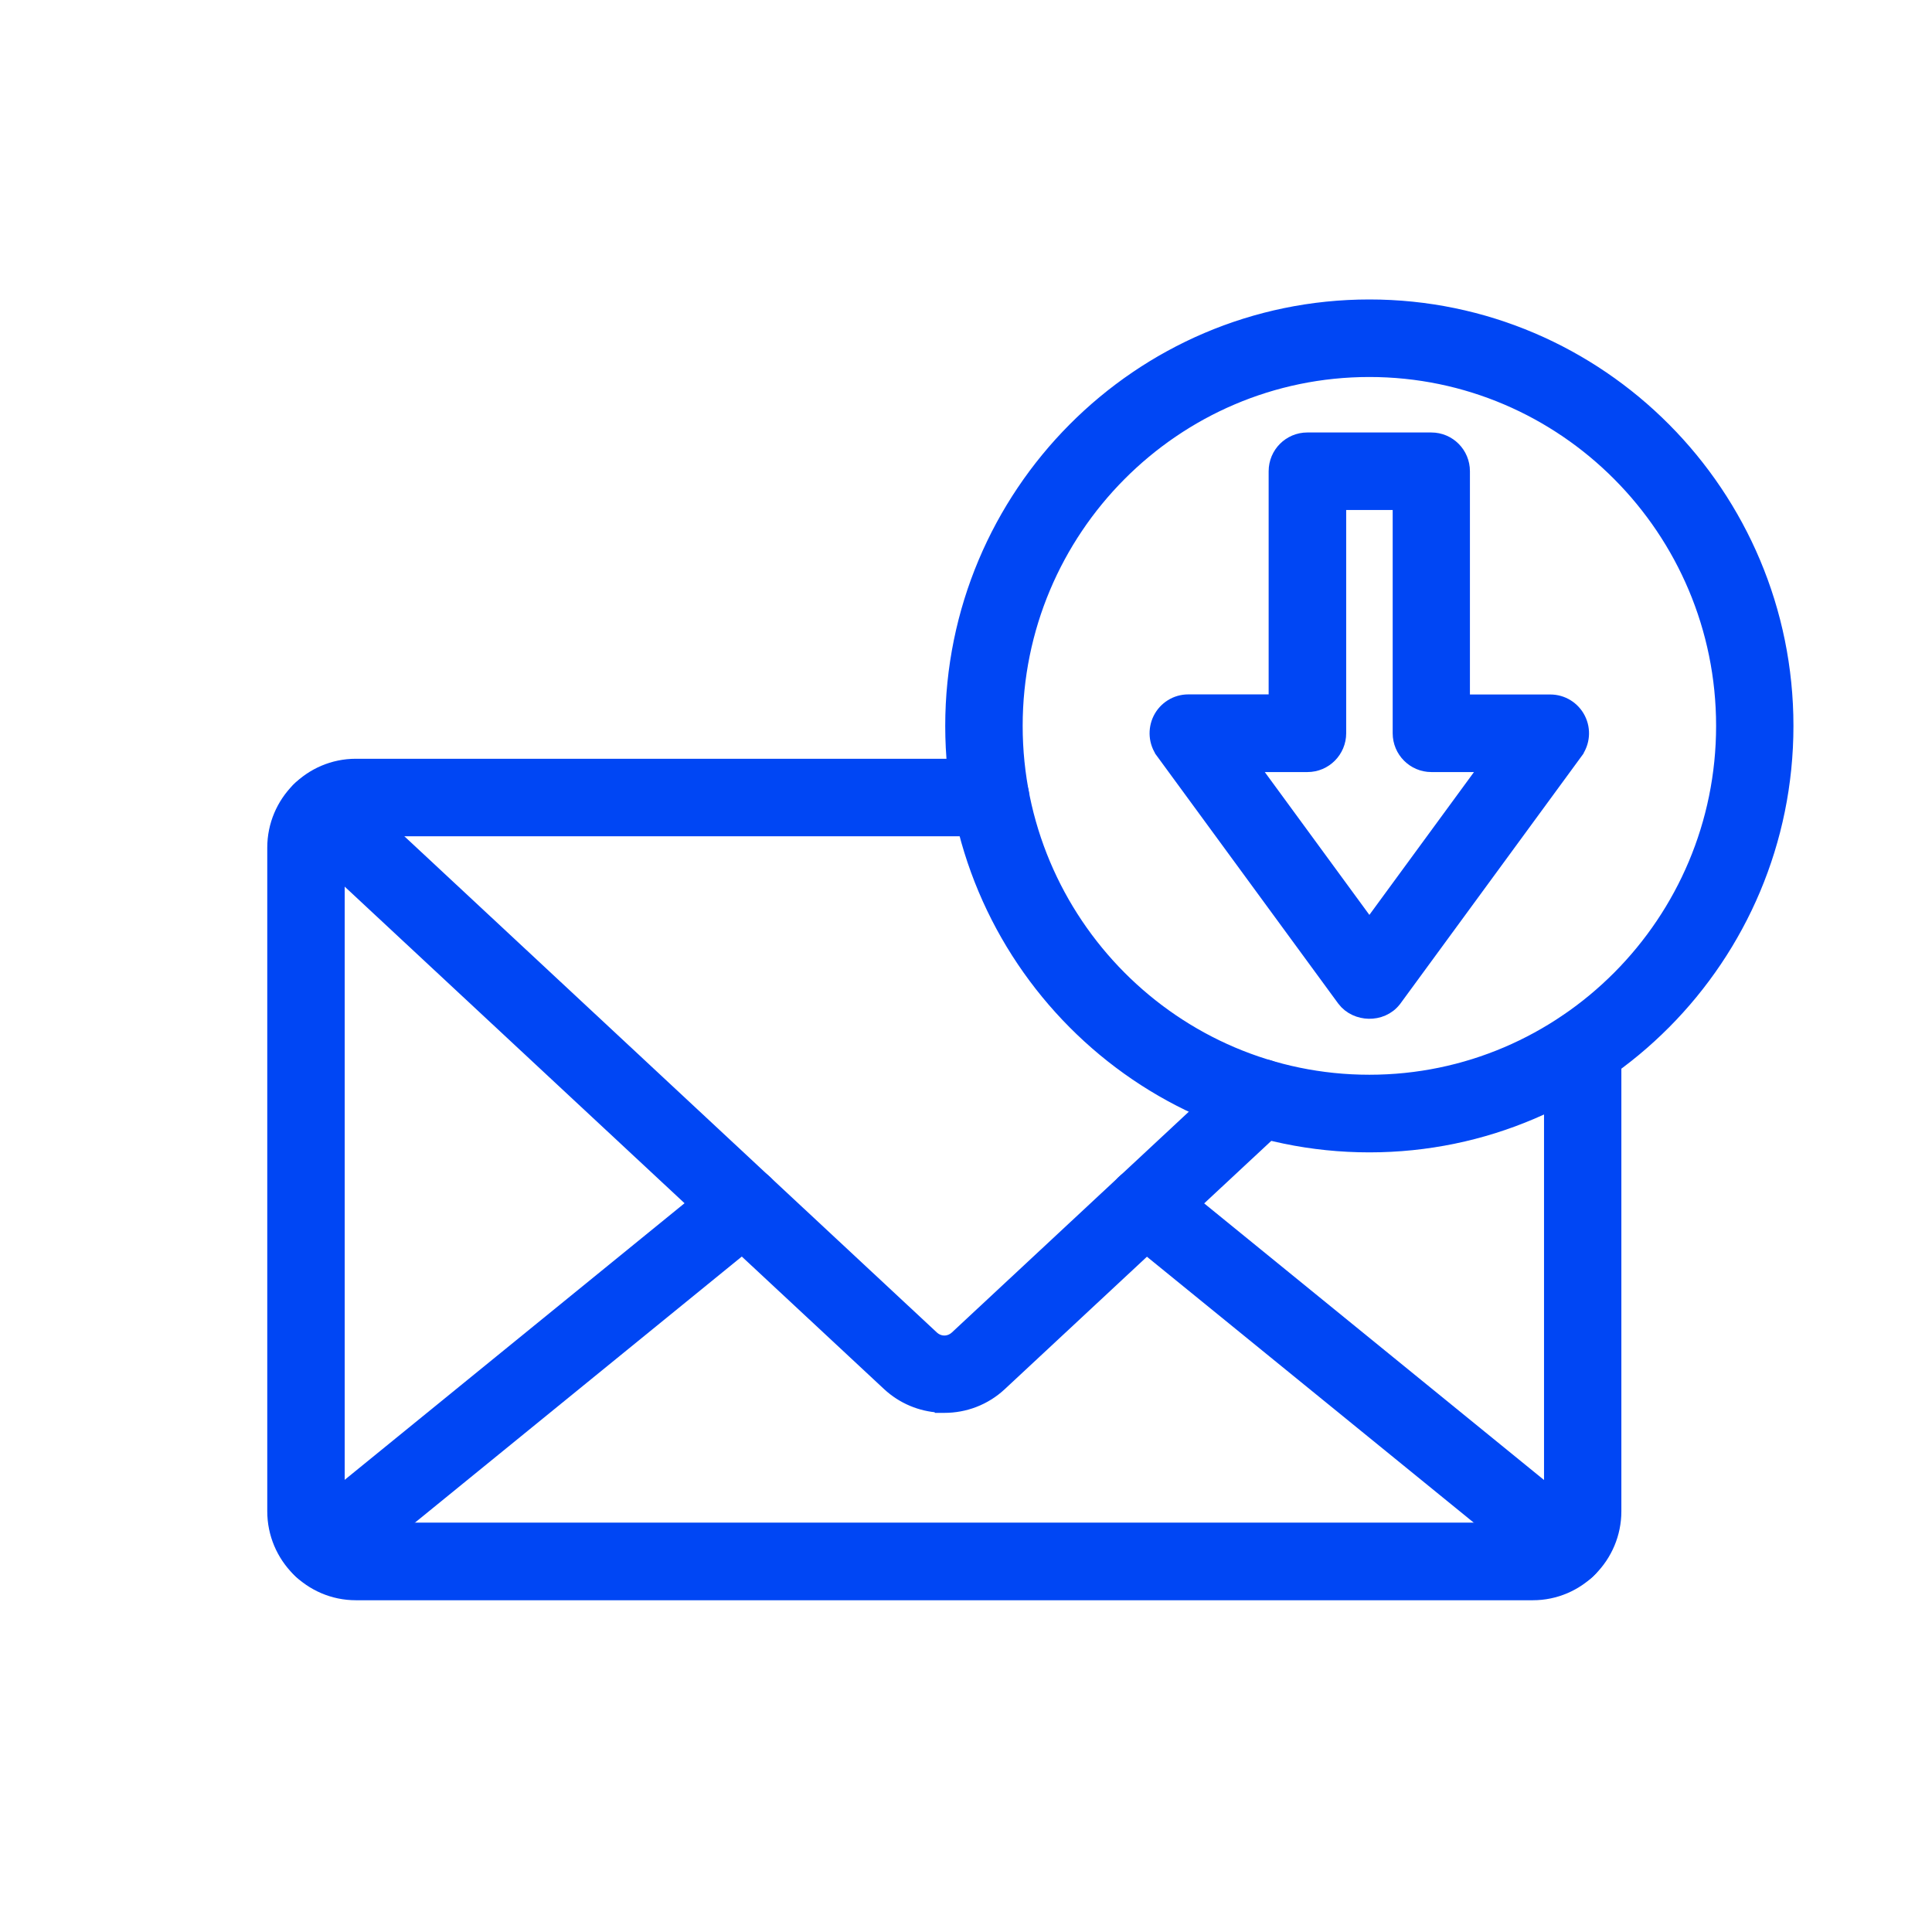
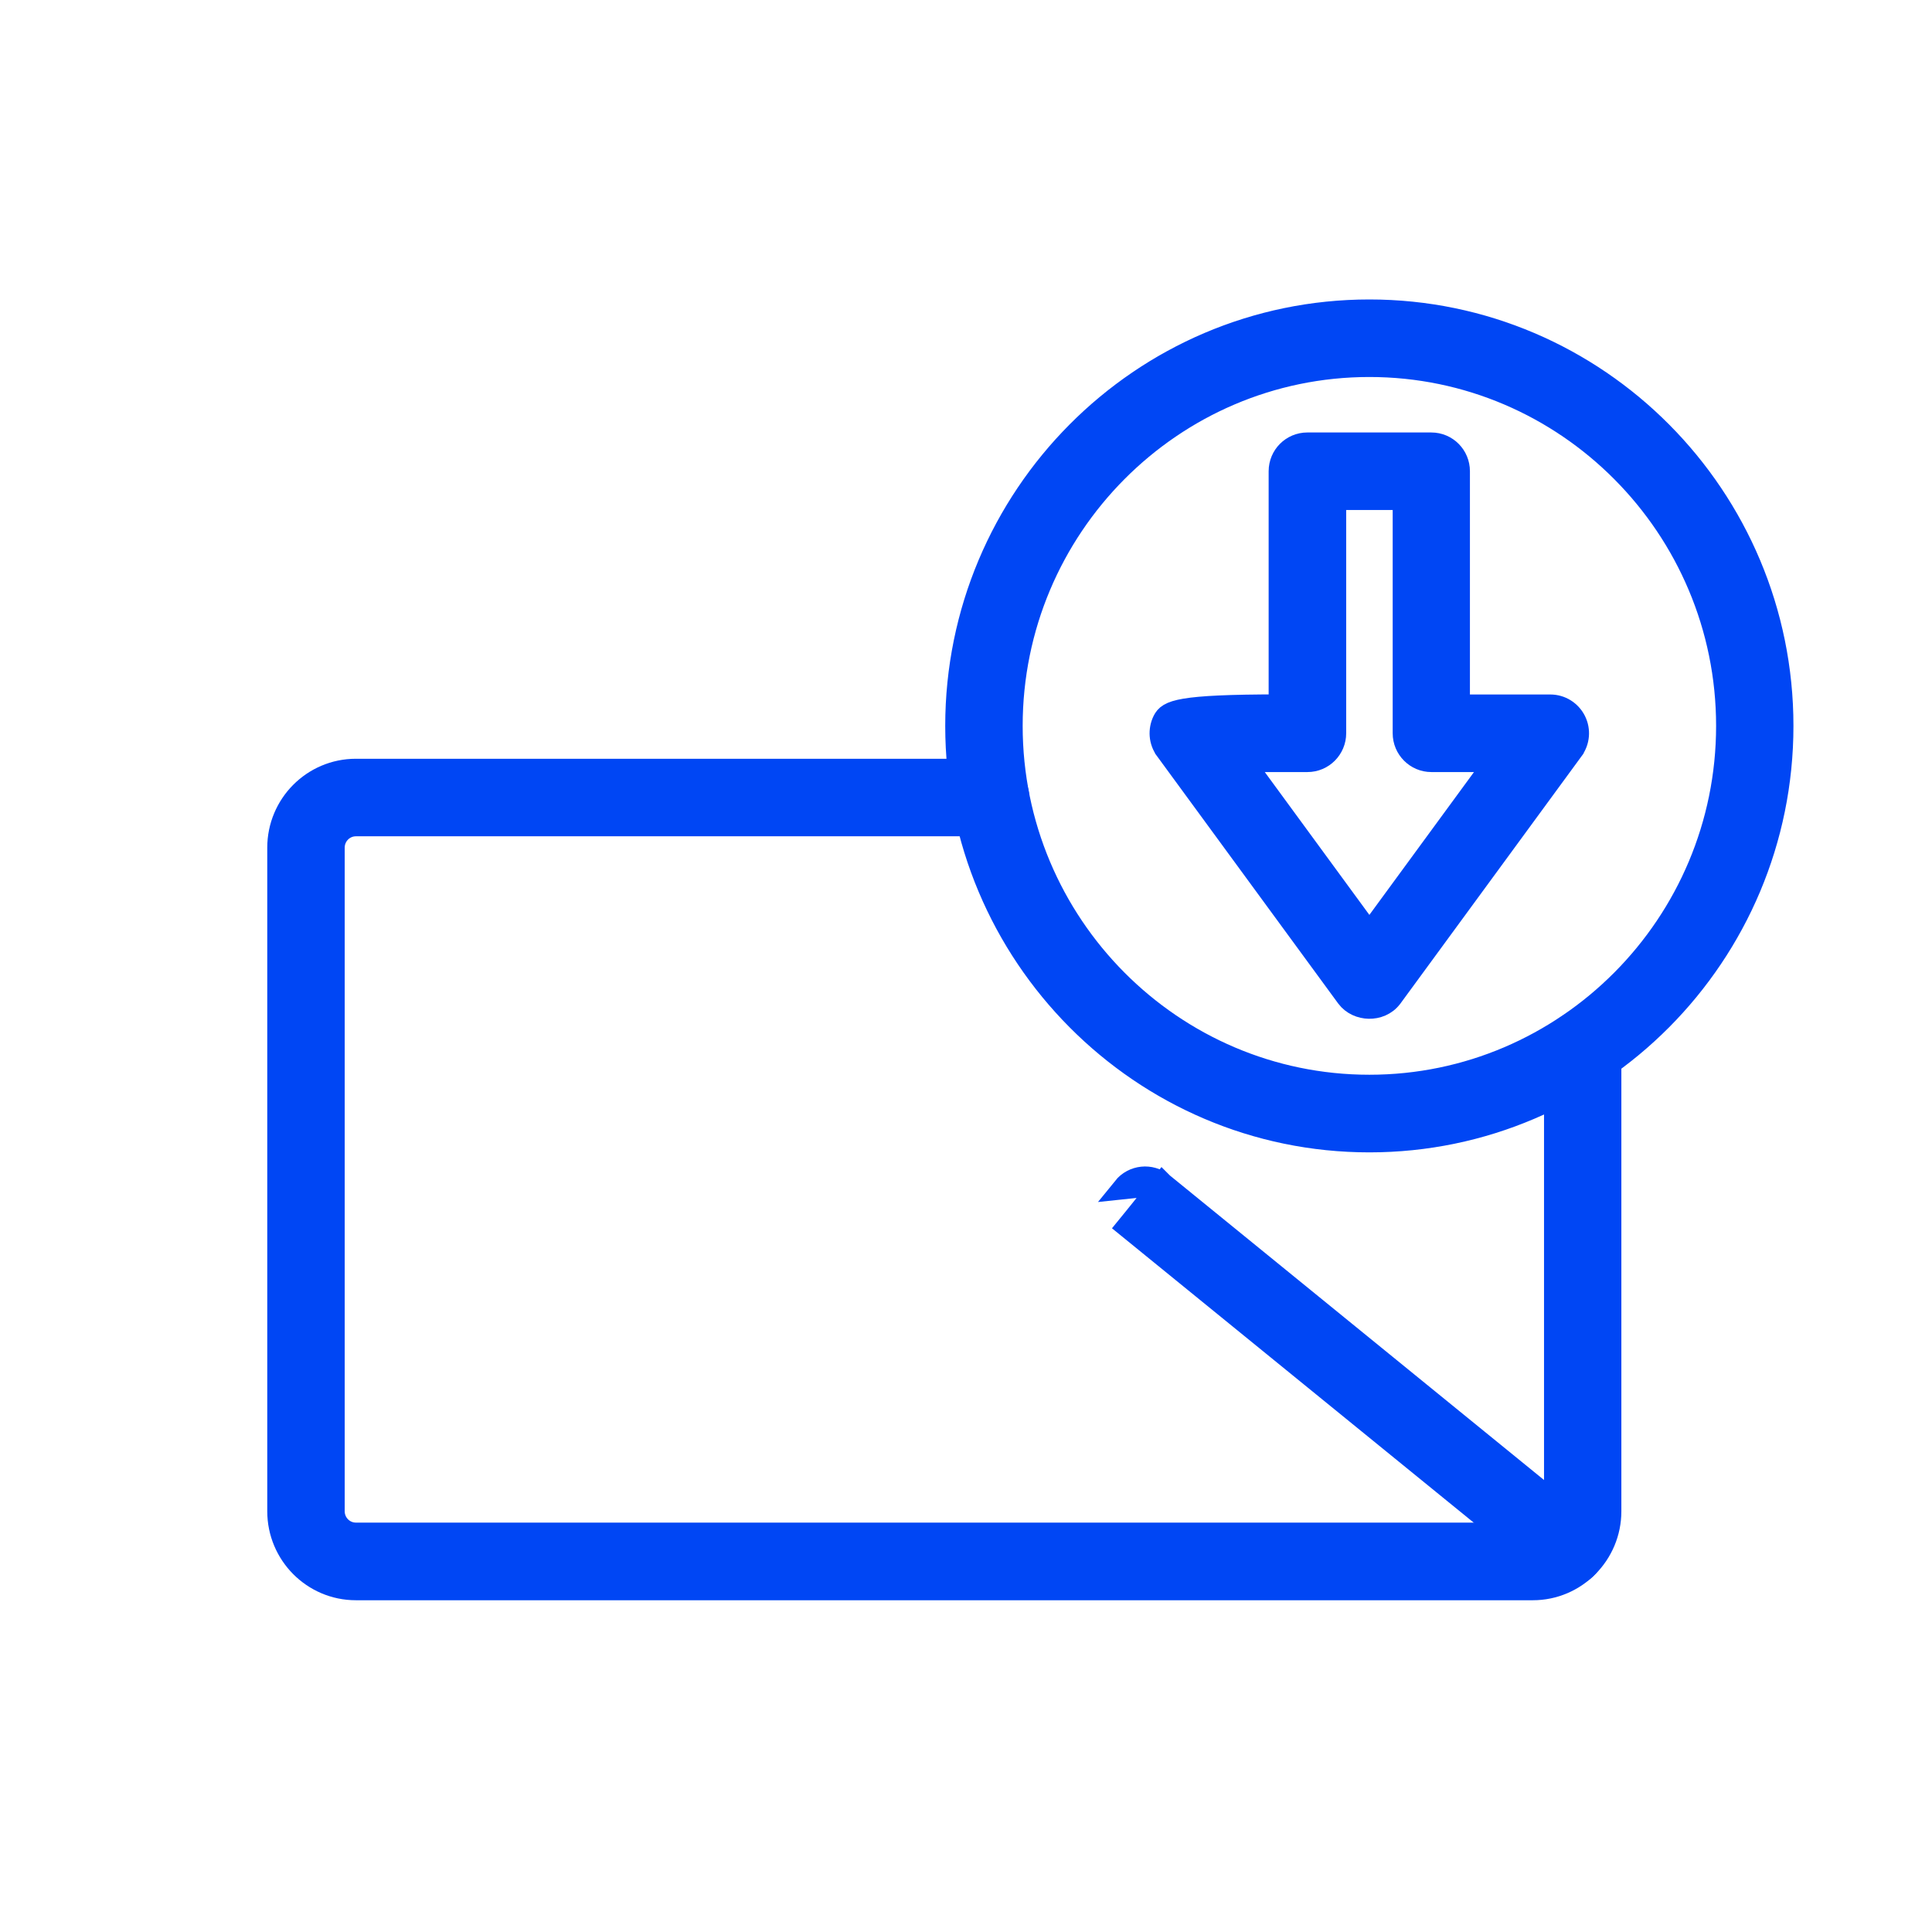
<svg xmlns="http://www.w3.org/2000/svg" width="60" height="60" viewBox="0 0 60 60" fill="none">
  <path d="M11.052 49.347H47.604C48.93 49.347 50.003 48.26 50.003 46.933V32.571C50.003 32.102 49.623 31.717 49.152 31.717C48.681 31.717 48.301 32.102 48.301 32.571V46.933C48.301 47.323 47.985 47.636 47.604 47.636H11.052C10.669 47.636 10.355 47.323 10.355 46.933V26.325C10.355 25.935 10.669 25.622 11.052 25.622H30.763C31.234 25.622 31.615 25.237 31.615 24.768C31.615 24.299 31.234 23.914 30.763 23.914H11.052C9.724 23.914 8.65 24.997 8.65 26.325V46.933C8.65 48.264 9.727 49.347 11.052 49.347Z" fill="#0046F4" stroke="#0046F4" stroke-width="0.7" />
-   <path d="M27.696 42.885L27.696 42.885C28.116 43.275 28.643 43.487 29.178 43.52L29.186 43.528H29.331C29.917 43.528 30.504 43.315 30.963 42.888L30.963 42.888L39.729 34.721L39.729 34.721C40.069 34.404 40.098 33.861 39.774 33.514C39.453 33.166 38.913 33.146 38.567 33.469L29.801 41.636L29.801 41.636C29.529 41.889 29.127 41.889 28.855 41.636L28.855 41.636L10.556 24.584C10.556 24.584 10.555 24.583 10.555 24.583C10.209 24.26 9.67 24.281 9.349 24.628C9.024 24.976 9.055 25.515 9.391 25.833L9.391 25.833L9.393 25.835L27.696 42.885Z" fill="#0046F4" stroke="#0046F4" stroke-width="0.7" />
-   <path d="M9.341 48.617L9.341 48.617L9.344 48.62C9.511 48.823 9.755 48.935 10.005 48.935H10.008C10.199 48.935 10.389 48.869 10.543 48.744L10.544 48.743L23.625 38.094C23.625 38.094 23.626 38.093 23.626 38.093C23.996 37.796 24.046 37.256 23.753 36.891C23.456 36.522 22.92 36.466 22.554 36.764L22.554 36.765L9.467 47.416C9.1 47.714 9.046 48.25 9.341 48.617Z" fill="#0046F4" stroke="#0046F4" stroke-width="0.7" />
  <path d="M36.099 36.767L36.1 36.768L49.186 47.419C49.553 47.717 49.607 48.253 49.312 48.62L49.309 48.623L49.309 48.623C49.142 48.826 48.898 48.938 48.648 48.938H48.298V48.86C48.232 48.83 48.169 48.791 48.111 48.742L35.026 38.095L35.026 38.095L35.247 37.824L36.099 36.767ZM36.099 36.767C35.733 36.47 35.198 36.525 34.901 36.893L36.099 36.767Z" fill="#0046F4" stroke="#0046F4" stroke-width="0.7" />
  <path d="M31.41 22.543C31.41 16.375 36.397 11.358 42.527 11.358C48.654 11.358 53.645 16.375 53.645 22.543C53.645 28.711 48.654 33.727 42.527 33.727C36.4 33.727 31.41 28.713 31.41 22.543ZM29.705 22.543C29.705 29.651 35.455 35.438 42.527 35.438C49.596 35.438 55.347 29.651 55.347 22.543C55.347 15.437 49.599 9.65 42.527 9.65C35.455 9.65 29.705 15.434 29.705 22.543Z" fill="#0046F4" stroke="#0046F4" stroke-width="0.7" />
-   <path d="M41.839 30.955L41.841 30.958C42.007 31.181 42.27 31.284 42.512 31.289C42.757 31.294 43.032 31.199 43.209 30.959L43.21 30.958L48.833 23.28L48.833 23.279C49.022 23.02 49.053 22.677 48.907 22.388C48.763 22.102 48.471 21.918 48.147 21.918H45.3V14.635C45.3 14.164 44.923 13.781 44.449 13.781H40.6C40.13 13.781 39.749 14.162 39.749 14.635V21.915H36.902C36.578 21.915 36.286 22.099 36.142 22.385L36.142 22.385L36.14 22.389C36.002 22.671 36.023 23.016 36.217 23.278C36.217 23.278 36.217 23.279 36.217 23.279L41.839 30.955ZM46.466 23.627L42.527 29.005L38.589 23.627H40.606C41.077 23.627 41.457 23.241 41.457 22.772V15.489H43.601V22.772C43.601 23.241 43.981 23.627 44.452 23.627H46.466Z" fill="#0046F4" stroke="#0046F4" stroke-width="0.7" />
+   <path d="M41.839 30.955L41.841 30.958C42.007 31.181 42.27 31.284 42.512 31.289C42.757 31.294 43.032 31.199 43.209 30.959L43.21 30.958L48.833 23.28L48.833 23.279C49.022 23.02 49.053 22.677 48.907 22.388C48.763 22.102 48.471 21.918 48.147 21.918H45.3V14.635C45.3 14.164 44.923 13.781 44.449 13.781H40.6C40.13 13.781 39.749 14.162 39.749 14.635V21.915C36.578 21.915 36.286 22.099 36.142 22.385L36.142 22.385L36.14 22.389C36.002 22.671 36.023 23.016 36.217 23.278C36.217 23.278 36.217 23.279 36.217 23.279L41.839 30.955ZM46.466 23.627L42.527 29.005L38.589 23.627H40.606C41.077 23.627 41.457 23.241 41.457 22.772V15.489H43.601V22.772C43.601 23.241 43.981 23.627 44.452 23.627H46.466Z" fill="#0046F4" stroke="#0046F4" stroke-width="0.7" />
</svg>